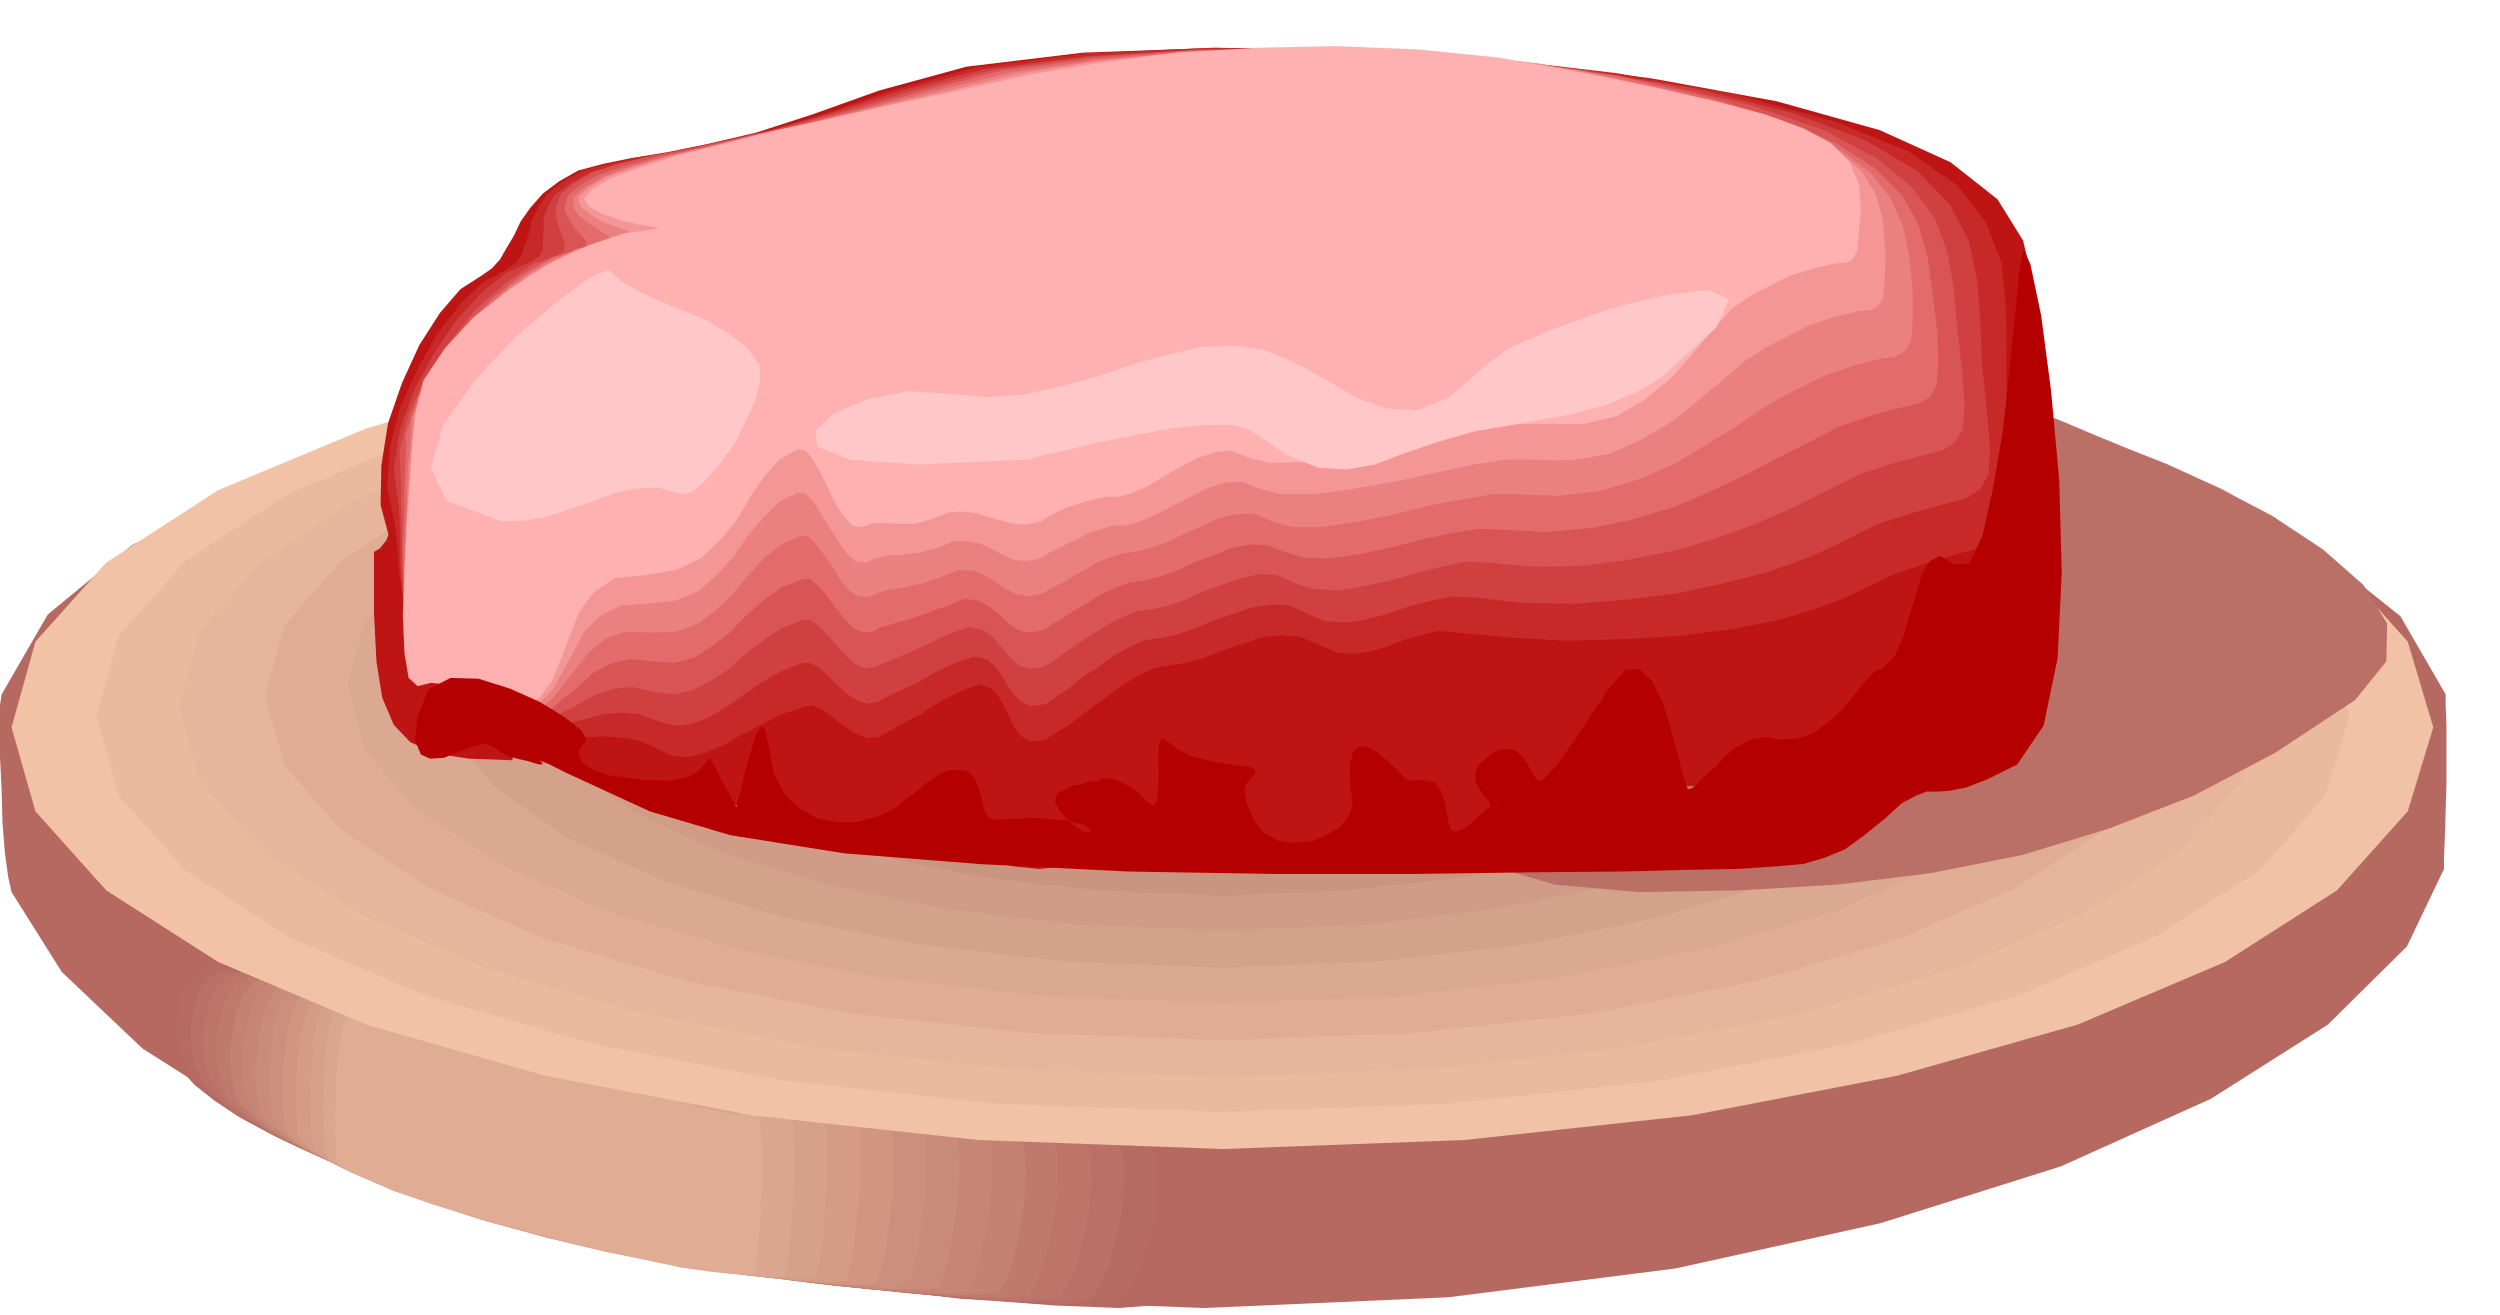
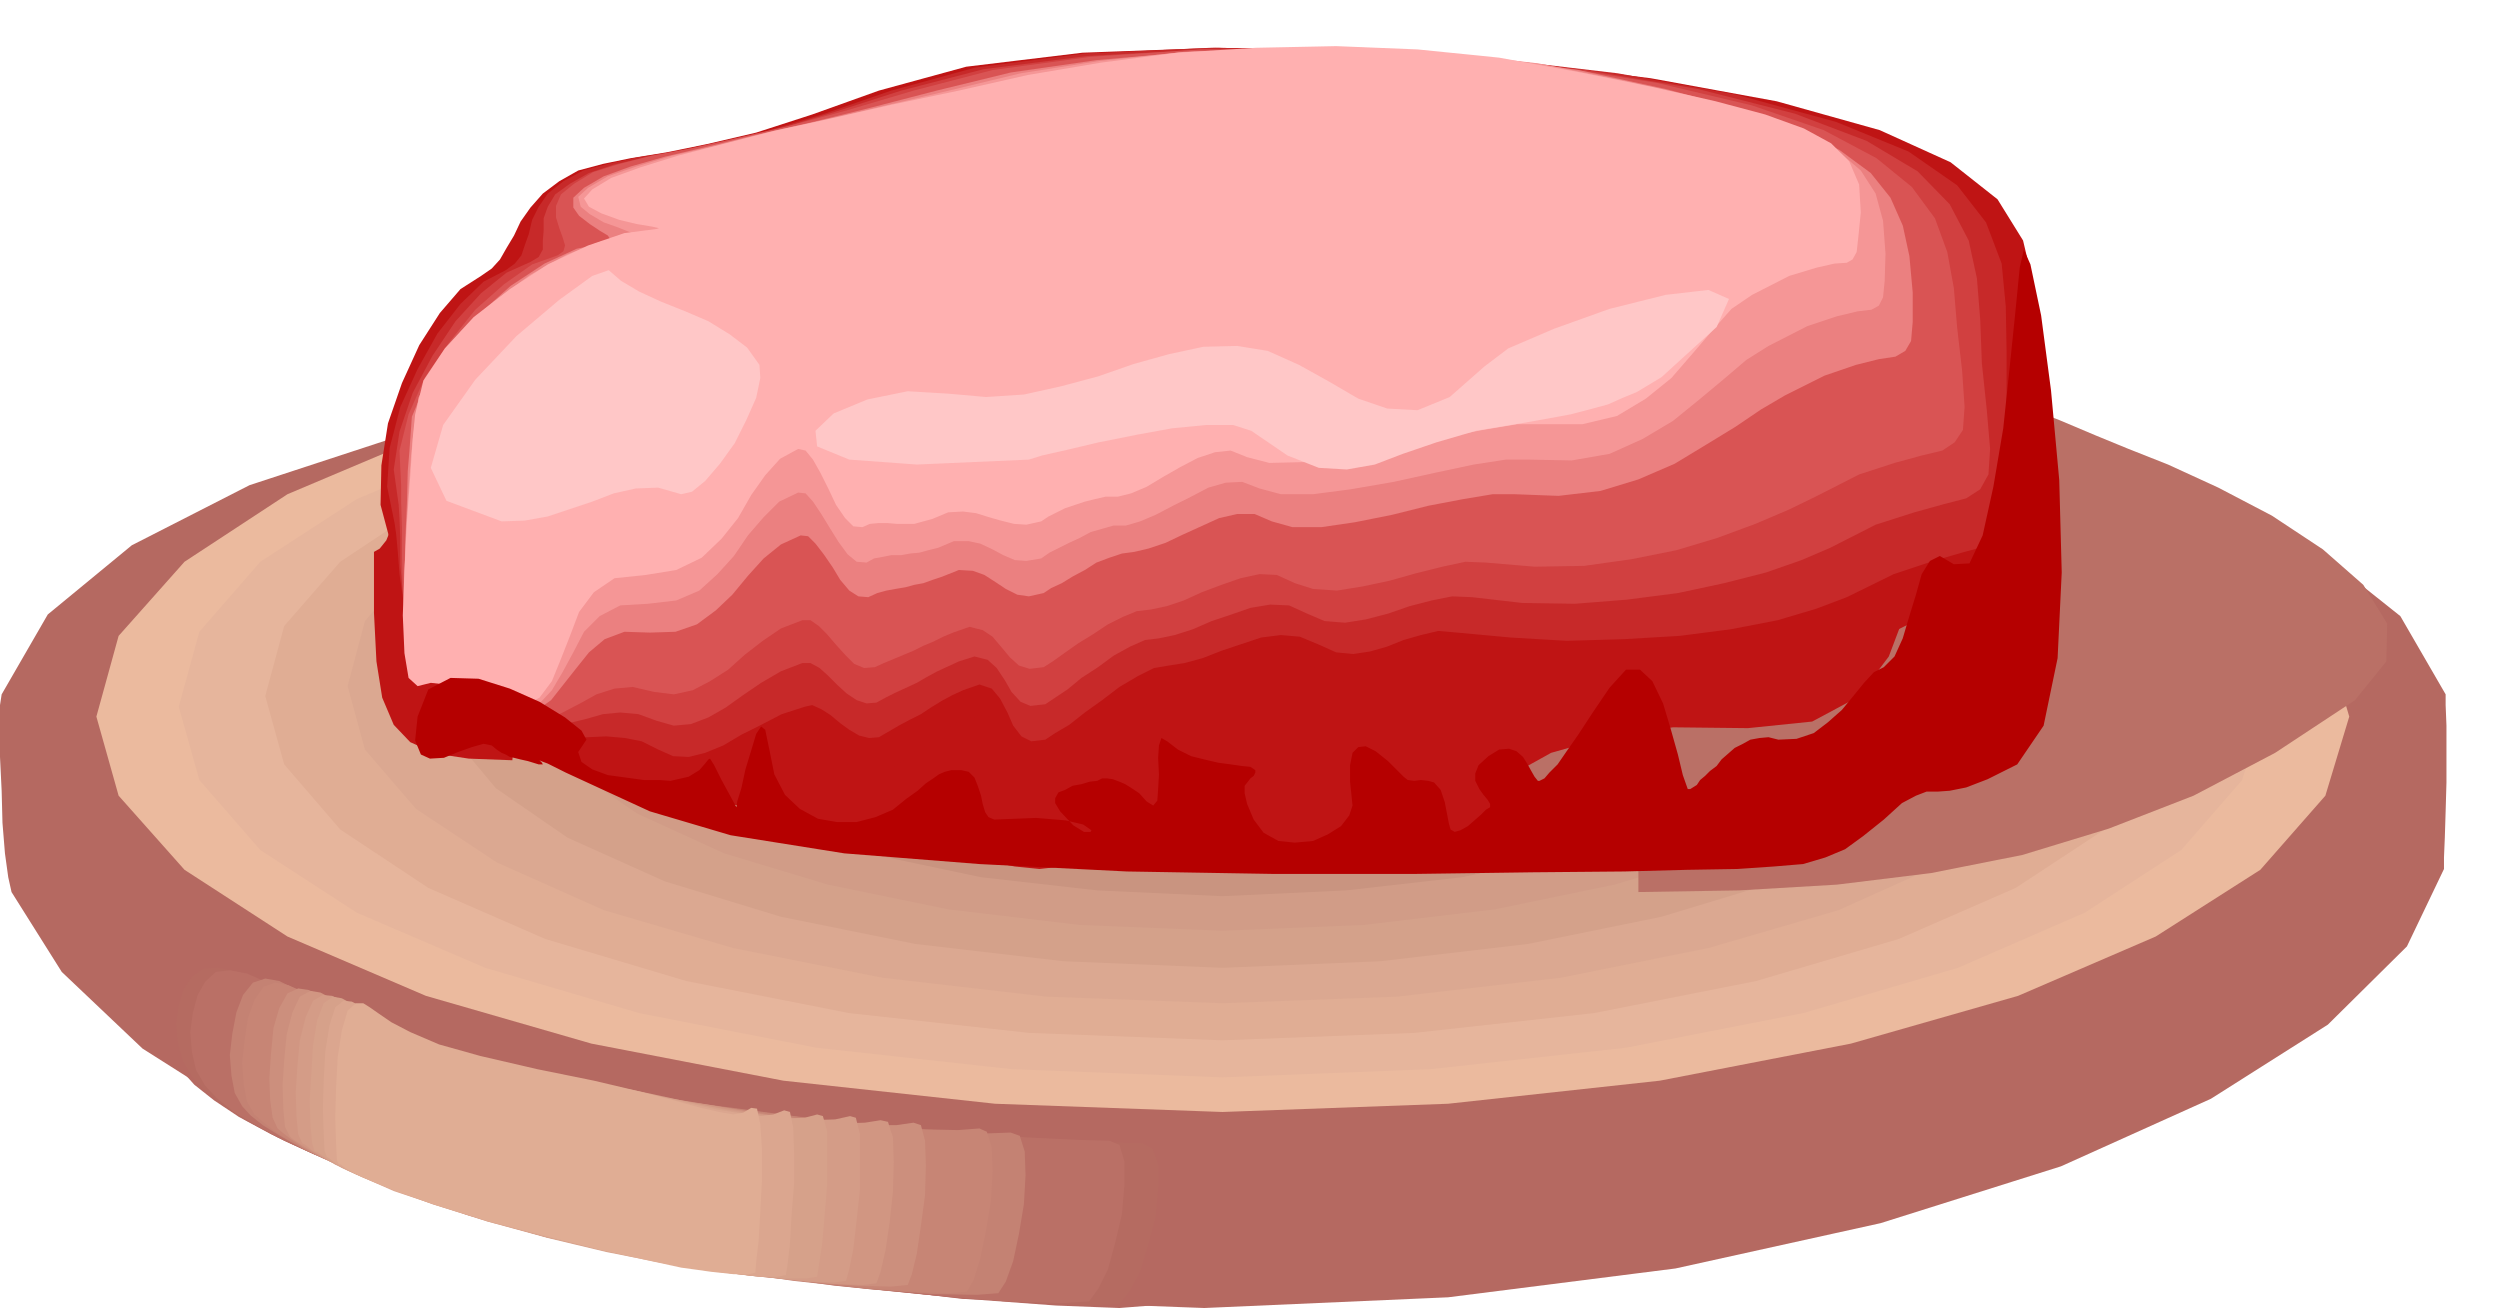
<svg xmlns="http://www.w3.org/2000/svg" fill-rule="evenodd" height="257.901" preserveAspectRatio="none" stroke-linecap="round" viewBox="0 0 3035 1596" width="490.455">
  <style>.brush1{fill:#b56961}.pen1{stroke:none}.brush3{fill:#ba7066}.brush14{fill:#e0ad94}.brush23{fill:#bf1414}</style>
  <path class="pen1 brush1" d="m1477 428-282 3-262 19-239 32-211 48-180 59-143 73-102 84-56 97-2 13v63l2 41 1 39 3 37 4 29 4 18 61 97 98 93 134 85 168 76 200 63 232 49 262 31 293 11 296-13 276-35 249-55 219-69 182-82 142-90 96-95 45-94v-14l1-24 1-32 1-35v-69l-1-25v-13l-55-95-103-82-146-70-183-57-217-46-243-34-265-22-280-9z" />
  <path class="pen1 brush1" d="m252 1170 22 4 31 13 38 18 46 23 52 23 61 24 67 22 75 18 91 14 112 14 123 13 125 12 117 9 100 7 73 4 39 2 13 7 7 20 1 29-4 35-8 34-11 31-13 25-12 14-38 3-77-3-108-8-126-13-136-18-132-21-119-24-94-26-74-29-64-25-55-23-45-21-39-21-30-20-24-19-17-19-13-21-7-21-2-22 3-20 6-19 12-14 15-9 19-2z" />
  <path class="pen1" style="fill:#b56b61" d="m264 1175 21 4 30 12 36 17 44 21 50 23 60 23 66 20 76 18 88 14 107 15 116 13 118 12 109 9 94 7 70 4 38 1 12 6 7 20v28l-3 35-9 34-10 33-13 24-12 15-35 2-73-3-102-8-119-12-129-17-125-20-115-24-92-26-74-28-62-24-53-22-43-20-37-20-28-18-22-18-16-17-12-20-6-22-2-24 3-21 6-20 10-15 14-10 17-1z" />
  <path class="pen1 brush3" d="m279 1178 21 4 27 12 34 16 42 21 48 21 57 23 65 20 74 18 87 14 103 14 109 12 111 12 102 9 88 7 65 3 35 1 12 5 6 20v29l-3 35-8 34-9 33-12 24-11 15-33 2-68-2-95-8-112-11-121-17-120-20-111-23-90-26-73-27-61-23-51-21-42-19-34-19-27-16-21-17-14-15-11-19-5-22-2-24 3-23 6-22 9-16 13-12 17-2z" />
-   <path class="pen1" style="fill:#bd7569" d="m292 1180 19 4 26 11 32 16 40 20 46 21 55 22 63 20 74 19 86 13 99 13 103 12 104 12 95 8 81 6 59 3h33l12 5 6 20v29l-3 36-7 34-8 33-11 24-9 14-32 3-64-1-89-7-105-11-115-16-114-20-106-23-88-25-72-26-60-22-50-21-40-18-33-18-24-16-19-15-12-14-11-18-5-21-2-24 3-24 5-23 9-18 13-13 16-4z" />
-   <path class="pen1" style="fill:#bf7a6e" d="m307 1185 18 3 24 10 29 15 37 19 44 20 53 21 62 20 73 17 85 14 94 14 98 11 96 12 87 8 75 6 55 3h30l11 4 6 20v29l-2 35-7 35-8 33-9 25-9 14-29 2-59-1-83-7-98-10-108-15-108-18-101-22-86-24-72-26-59-22-49-21-37-17-31-17-22-15-16-13-12-12-10-17-5-22-2-25 3-25 6-24 9-19 12-14 15-4z" />
  <path class="pen1" style="fill:#c48273" d="m322 1188 17 3 22 11 27 14 34 18 41 19 51 20 61 18 74 17 82 14 90 14 91 12 89 12 80 8 68 6 50 2 28-1 11 4 6 19 1 29-2 35-6 36-7 33-9 25-9 14-26 2-55-1-77-6-91-10-101-15-102-17-97-21-84-24-72-25-57-22-47-20-35-16-28-16-21-13-15-12-10-11-9-16-4-21-2-25 3-26 5-26 8-21 12-15 15-5z" />
  <path class="pen1" style="fill:#c78575" d="m334 1193 16 3 20 9 25 13 32 17 40 18 49 20 60 18 73 17 81 14 85 14 85 11 83 11 73 8 61 5 46 1 26-2 9 4 6 19 1 29-2 36-6 36-7 34-8 26-8 14-23 2-50-2-71-7-84-9-94-14-96-17-92-20-82-23-71-24-56-21-44-19-34-15-27-15-18-12-14-11-9-8-9-15-4-21-2-27 3-27 4-27 8-22 11-16 14-5z" />
-   <path class="pen1" style="fill:#c98c7a" d="m349 1195 14 2 19 9 22 12 30 17 37 17 47 19 58 19 73 18 79 13 81 13 79 11 75 11 66 7 55 5 41 2 24-2 9 3 6 19 1 29-2 36-5 36-6 33-7 25-6 14-22 2h-45l-65-6-78-8-87-13-90-16-89-20-81-22-70-24-54-21-43-18-31-15-25-14-16-11-13-10-8-7-7-13-4-22-1-27 3-28 4-29 8-24 10-16 14-6z" />
  <path class="pen1" style="fill:#cc8f7d" d="m362 1200 13 2 17 8 21 12 28 15 35 16 45 18 57 17 71 17 77 14 78 14 73 11 68 11 58 7 49 4h36l21-3 9 3 5 19 1 30-1 36-5 37-5 34-6 25-5 13-20 2-41-1-58-5-71-7-81-13-84-15-84-19-79-22-69-24-53-19-41-18-30-13-23-13-15-10-10-8-6-5-6-13-3-21-1-27 2-30 3-31 7-24 10-18 13-6z" />
  <path class="pen1" style="fill:#d19682" d="m377 1203 12 2 15 8 19 11 25 14 32 16 43 17 55 16 71 16 76 14 73 14 67 11 61 11 51 6 43 5 30-1 19-3 9 2 6 19 1 30-1 36-4 37-5 34-6 26-5 14-16 2-36-1-52-5-64-7-74-12-78-15-80-19-77-21-67-22-52-19-40-16-28-13-21-12-13-8-9-6-5-4-6-12-2-21-1-29 2-31 3-31 7-27 9-19 13-7z" />
  <path class="pen1" style="fill:#d49c87" d="m392 1208 11 1 13 6 16 10 22 14 30 14 41 17 54 16 70 17 75 14 69 13 61 12 54 9 44 6 36 3 26-1 18-4 7 2 5 20v67l-4 37-4 35-5 25-4 14-14 2-31-1-46-5-57-7-67-11-72-14-76-18-75-21-67-21-51-18-38-15-26-12-18-11-11-7-7-6-4-2-5-11-2-21-1-29 2-32 3-32 7-28 9-20 12-7z" />
  <path class="pen1" style="fill:#d6a18a" d="m404 1210 11 2 11 6 14 10 21 13 27 14 39 15 52 15 70 15 73 14 64 13 55 12 47 10 37 6 30 3 22-1 15-4 7 2 5 18v67l-3 37-3 34-4 26-2 13-13 2h-27l-40-3-50-6-60-10-66-13-71-17-73-20-67-21-49-18-37-15-24-11-16-10-9-6-5-4h-3l-3-10-2-21-1-30 2-33 2-35 5-30 8-21 11-8z" />
  <path class="pen1" style="fill:#dba68f" d="m417 1215 10 1 10 5 12 8 18 12 26 13 38 15 51 15 70 16 70 14 60 13 48 11 40 9 30 5 23 3 16-2 13-5 7 2 4 19 1 30v38l-3 38-2 35-3 26-2 12-10 2h-22l-34-4-43-6-54-10-60-12-67-16-72-19-66-21-48-16-34-15-22-10-14-8-6-5-4-3h-1l-3-8-1-21-1-30 1-34 2-36 5-31 7-22 10-8z" />
  <path class="pen1 brush14" d="M432 1218h9l8 5 10 7 16 11 23 12 35 15 50 14 69 16 69 14 55 13 42 11 33 9 22 5 17 3 12-2 10-6 7 1 4 19 2 30v38l-2 38-2 35-3 26-1 13-8 2h-18l-28-3-36-5-46-10-54-12-63-16-70-18-65-20-46-16-32-13-20-9-12-7-5-4-2-1v2l-3-6-1-21-1-31 1-36 2-38 5-32 7-24 10-9z" />
-   <path class="pen1" style="fill:#f2c2a6" d="m1484 370-297 10-275 30-250 47-217 63-180 75-136 88-86 96-29 104 29 102 86 96 136 87 180 76 217 62 250 48 275 30 297 11 294-11 276-30 249-48 219-62 179-76 136-87 86-96 31-102-31-104-86-96-136-88-179-75-219-63-249-47-276-30-294-10z" />
  <path class="pen1" style="fill:#ebba9e" d="m1484 388-276 9-257 28-233 44-201 60-168 71-125 82-80 90-27 98 27 96 80 90 125 81 168 72 201 58 233 45 257 28 276 10 274-10 257-28 232-45 203-58 167-72 127-81 79-90 29-96-29-98-79-90-127-82-167-71-203-60-232-44-257-28-274-9z" />
  <path class="pen1" style="fill:#e6b59c" d="m1484 408-256 8-237 27-215 41-187 56-156 66-117 76-74 85-25 91 25 89 74 85 117 76 156 67 187 55 215 42 237 26 256 10 253-10 237-26 215-42 188-55 154-67 117-76 74-85 27-89-27-91-74-85-117-76-154-66-188-56-215-41-237-27-253-8z" />
  <path class="pen1 brush14" d="m1484 428-235 8-218 24-198 38-171 52-142 61-107 71-68 78-23 85 23 83 68 79 107 71 142 62 171 51 198 39 218 24 235 9 233-9 218-24 197-39 173-51 142-62 108-71 68-79 24-83-24-85-68-78-108-71-142-61-173-52-197-38-218-24-233-8z" />
  <path class="pen1" style="fill:#dba891" d="m1484 448-214 7-199 23-181 35-157 47-130 56-98 66-62 72-21 79 21 77 62 72 98 65 130 58 157 46 181 36 199 23 214 8 212-8 199-23 179-36 158-46 129-58 99-65 62-72 22-77-22-79-62-72-99-66-129-56-158-47-179-35-199-23-212-7z" />
  <path class="pen1" style="fill:#d4a18a" d="m1484 468-193 7-180 21-163 32-141 44-118 52-87 60-56 65-19 71 19 70 56 67 87 60 118 53 141 43 163 33 180 21 193 8 192-8 179-21 162-33 142-43 116-53 88-60 56-67 20-70-20-71-56-65-88-60-116-52-142-44-162-32-179-21-192-7z" />
  <path class="pen1" style="fill:#d19c87" d="m1484 488-173 6-160 19-146 29-126 40-105 47-79 54-50 60-16 65 16 65 50 61 79 54 105 48 126 38 146 30 160 19 173 7 171-7 160-19 145-30 127-38 104-48 80-54 50-61 18-65-18-65-50-60-80-54-104-47-127-40-145-29-160-19-171-6z" />
  <path class="pen1" style="fill:#c99480" d="m1484 508-152 5-141 17-128 27-111 36-92 42-69 50-44 54-15 59 15 58 44 54 69 49 92 44 111 35 128 27 141 16 152 7 150-7 141-16 126-27 112-35 91-44 70-49 44-54 16-58-16-59-44-54-70-50-91-42-112-36-126-27-141-17-150-5z" />
  <path class="pen1" style="fill:#c78f7d" d="m1484 528-131 5-122 14-110 23-96 33-80 37-60 44-38 48-13 53 13 51 38 49 60 44 80 38 96 31 110 24 122 15 131 6 130-6 122-15 109-24 97-31 78-38 60-44 38-49 14-51-14-53-38-48-60-44-78-37-97-33-109-23-122-14-130-5z" />
  <path class="pen1 brush23" d="M454 670v74l3 59 7 44 14 33 20 21 31 14 40 6 53 2 3-36 9-13 13 2 16 14 16 18 16 21 13 15 11 6 37 1 66 12 84 17 93 21 92 21 81 18 60 12 30 3 36-4 61-3 76-1h332l55 1 112-1 100 3 89-3 81-12 73-31 68-52 64-82 63-117 7-33 1-37-7-41-11-41-16-40-18-34-21-28-20-16-216-74-234-26-246 8-252 32-252 43-246 46-233 36-214 15-2 10-2 15-4 17-4 19-7 17-6 15-8 10-7 4z" />
-   <path class="pen1 brush3" d="m1989 1083 122-2 119-7 114-14 111-22 105-32 103-40 99-52 97-64 38-47 1-46-29-47-49-43-62-41-65-34-61-28-48-19-39-16-45-19-49-19-48-13-43-7-33 6-20 21v42l10 59 7 68v71l-8 69-23 61-37 49-56 30-78 8-91-1-81 12-67 19-45 25-20 25 15 23 55 16 101 9z" />
+   <path class="pen1 brush3" d="m1989 1083 122-2 119-7 114-14 111-22 105-32 103-40 99-52 97-64 38-47 1-46-29-47-49-43-62-41-65-34-61-28-48-19-39-16-45-19-49-19-48-13-43-7-33 6-20 21v42l10 59 7 68l-8 69-23 61-37 49-56 30-78 8-91-1-81 12-67 19-45 25-20 25 15 23 55 16 101 9z" />
  <path class="pen1 brush23" d="m629 895-9-10-9-16-11-22-11-22-14-22-14-17-17-10-17 2-14-1-10-10-9-17-5-20-5-22-4-21-3-18-3-11-12-45 1-48 8-51 17-49 21-46 25-39 25-29 25-16 13-9 10-11 8-14 9-15 8-17 12-17 15-17 20-15 23-13 30-8 34-7 43-7 49-10 60-14 68-22 81-29 106-29 141-17 163-6 177 4 179 12 171 21 153 28 125 35 86 39 57 45 31 50 13 55 1 57-3 62-2 63 7 66 8 53-2 36-12 22-21 14-32 8-41 11-51 17-59 29-39 14-51 12-62 8-69 5-74 1-75-1-73-6-67-8-21-2-18 4-16 6-14 7-15 5-15 3-17-4-19-9-24-10-23-2-26 2-24 7-26 8-23 8-23 6-19 4-18 4-21 10-23 14-23 17-24 17-20 16-18 13-13 9-18 2-11-8-9-15-5-17-7-19-10-13-14-6-21 6-13 5-13 9-13 8-12 10-14 9-13 9-12 8-12 7-14 2-12-2-12-6-12-7-12-8-10-6-11-4-10 1-29 9-26 11-25 11-23 11-22 7-20 3-18-3-14-9-17-13-19-9-24-7-24-4-26-4-23-4-23-5-17-7z" />
  <path class="pen1" style="fill:#c72929" d="m632 890-9-9-10-14-12-20-13-19-15-20-15-15-17-9-17 1-14-2-10-13-7-20-4-25-4-28-2-26-2-22-2-14-9-44 3-47 13-50 21-46 24-43 28-36 28-27 27-14 11-8 8-10 4-12 5-14 4-17 8-16 11-16 19-15 24-13 30-8 36-8 45-7 51-11 61-14 70-21 81-28 102-28 133-17 153-7 166 2 167 10 161 19 144 26 121 33 88 36 59 41 35 45 19 50 5 52 1 56v58l6 62 6 50-2 32-11 20-20 12-30 8-38 11-48 16-57 28-37 14-47 14-57 11-62 8-68 4-69 2-68-4-65-6-23-2-21 5-21 6-20 8-21 6-20 3-21-2-20-9-24-10-23-2-24 3-24 8-24 8-23 9-22 6-19 3-18 3-20 10-22 13-21 16-21 15-19 15-17 10-12 8-17 2-12-6-10-13-7-16-9-17-10-12-15-5-20 7-13 6-13 7-13 8-12 8-14 7-13 7-12 7-12 7-12 1-12-3-12-7-11-8-12-10-11-7-11-5-9 2-28 9-25 13-24 12-22 13-22 9-20 5-19-1-18-8-20-10-20-4-23-2-22 1-23 1-21 1-21-2-17-5z" />
  <path class="pen1" style="fill:#d14040" d="m632 885-9-7-11-13-12-18-13-17-16-18-15-13-17-8-17 2-14-4-9-15-7-25-3-30-3-33v-30l-1-26-1-17-6-43 7-46 16-47 24-45 28-42 31-34 31-25 29-13 10-6 5-9v-11l1-12v-15l5-14 9-15 18-13 23-13 30-10 38-9 46-8 52-12 62-14 70-21 81-26 100-26 126-16 144-8 154 1 155 8 151 16 137 23 118 30 87 33 62 37 39 40 23 44 10 46 4 50 2 53 6 57 4 47-2 31-10 18-17 11-27 7-36 10-47 15-55 28-35 15-43 15-51 13-56 12-62 8-63 5-64-1-61-7-24-1-25 5-27 7-26 9-27 7-25 4-25-2-21-9-22-10-23-1-24 4-23 8-24 8-23 10-22 7-19 4-17 2-18 8-20 11-19 14-20 13-17 14-15 10-12 8-18 2-12-5-11-12-8-14-10-15-11-10-16-4-19 6-13 6-13 6-13 7-12 7-13 6-13 6-12 6-11 6-12 1-12-4-12-8-11-10-12-12-10-9-11-6h-10l-26 10-24 14-22 15-21 15-21 12-21 8-21 2-21-6-22-8-22-2-21 2-21 6-21 5-20 6-20 2-18-1z" />
  <path class="pen1" style="fill:#d95454" d="m632 878-9-6-11-11-14-15-14-15-16-16-16-11-17-6-16 2-13-5-9-18-6-29-2-34-1-39v-35l-1-30v-20l-2-43 11-44 20-45 29-42 32-40 35-31 34-24 31-11 7-5 2-7-3-10-4-11-4-13v-14l6-14 16-13 23-14 32-10 39-10 48-9 54-12 64-15 71-19 81-24 96-25 119-16 133-9h142l143 6 141 14 130 21 114 27 87 30 64 34 43 35 28 38 15 41 8 44 4 48 6 52 3 44-2 28-10 15-15 10-25 6-33 9-43 14-53 27-33 16-40 17-46 17-50 15-55 11-57 8-60 1-59-5-25-1-28 6-32 8-32 9-33 7-31 5-29-2-22-7-22-10-21-1-23 5-23 8-24 9-22 10-21 7-19 4-17 2-17 7-18 9-18 12-18 11-17 12-14 10-11 7-17 2-13-4-11-10-10-12-11-13-12-8-16-4-20 7-12 5-12 6-12 5-12 6-12 5-12 5-12 5-11 5-13 1-12-5-11-11-10-11-12-14-10-10-10-7h-10l-26 10-22 15-22 17-20 18-22 14-21 11-23 5-24-3-26-6-22 2-22 7-18 10-19 10-18 9-19 5-18 1z" />
-   <path class="pen1" style="fill:#e36b6b" d="m632 873-9-5-11-9-14-12-14-13-17-13-17-9-17-6-16 2-13-6-8-21-5-33-1-39-1-43 2-41v-34l1-23 1-42 14-43 24-44 32-40 35-37 37-29 36-21 33-9 8-4v-6l-7-8-8-9-8-12-4-12 4-14 15-13 23-13 33-11 40-11 49-10 56-13 64-15 72-19 81-23 93-24 112-15 123-10 131-2 132 4 129 12 122 17 110 26 88 27 67 29 47 30 33 33 20 35 11 40 6 42 6 49 1 40-2 25-8 14-14 8-22 5-31 8-41 14-51 26-30 15-36 19-40 19-44 19-49 15-52 11-55 5-56-3-27-1-32 5-37 8-38 10-39 8-36 5-31-1-23-7-21-8-22-1-23 5-22 9-24 9-21 10-21 7-18 4-16 2-16 6-17 8-16 10-16 9-15 10-14 8-10 7-18 3-13-3-13-9-10-10-13-10-12-7-17-2-19 8-13 4-12 5-12 4-12 4-12 3-12 4-11 3-11 6-12-1-11-6-11-12-10-13-11-15-10-11-9-7h-9l-25 10-22 16-22 19-19 20-21 16-21 14-25 7-27-2-28-3-23 6-21 11-17 16-18 14-16 14-18 9-19 3z" />
  <path class="pen1" style="fill:#eb8080" d="m632 868-9-4-12-7-14-10-15-10-18-11-17-7-18-4-17 3-12-8-6-24-3-38v-44l1-48 2-45 1-39 2-24 3-42 18-43 27-42 36-39 39-35 41-27 39-18 34-7 7-4-3-5-10-6-12-8-13-10-7-10v-12l13-12 24-14 33-12 42-12 51-12 57-14 67-15 73-18 81-21 90-22 104-15 112-10 119-3 120 2 119 8 115 15 106 23 89 24 70 25 52 25 38 28 24 30 15 34 8 37 4 44v36l-2 23-7 12-12 7-20 3-28 7-38 13-48 24-29 17-31 21-36 22-38 23-44 19-46 14-51 6-53-2h-27l-36 6-42 8-44 11-45 9-41 6h-35l-25-7-21-9h-21l-22 5-22 10-22 10-21 10-21 7-17 4-15 2-15 5-16 6-14 9-15 8-13 8-13 6-9 6-18 4-14-2-14-7-12-8-14-9-14-5-17-1-20 8-12 4-11 4-11 2-11 3-12 2-11 2-11 3-11 5-12-1-11-7-11-13-9-15-11-16-10-13-9-9-9-1-24 11-21 17-19 21-19 23-20 19-23 17-26 9-31 1-31-1-24 9-19 16-16 20-15 19-15 19-17 12-20 6z" />
  <path class="pen1" style="fill:#f59696" d="m634 863-10-3-12-6-15-8-17-8-18-9-18-5-18-3-17 4-11-9-6-27-2-41 1-50 2-53 3-50 3-42 3-28 6-42 21-41 31-40 40-36 43-32 45-25 42-16 37-5 4-3-6-3-15-6-17-6-17-10-11-9-3-12 12-11 24-14 35-12 43-13 53-12 59-15 68-15 75-18 81-19 87-21 96-15 102-11 108-4 108-1 109 7 106 12 104 21 89 21 72 21 55 20 43 23 28 24 18 28 9 33 3 40-1 33-2 20-5 10-9 5-17 2-25 6-36 12-47 24-27 17-27 23-30 25-32 26-37 22-40 18-46 8-51-1h-29l-39 6-47 10-50 11-52 9-46 6h-39l-26-7-21-8-20 1-21 6-21 11-22 11-21 11-19 8-17 5h-15l-14 4-14 4-13 7-13 6-12 6-12 6-10 7-18 3-14-1-14-6-13-7-15-7-14-3h-18l-19 8-12 3-11 3-11 1-11 2h-12l-10 2-11 2-9 5-12-1-11-9-11-15-10-16-11-18-10-15-9-10-9-1-23 11-19 19-19 22-17 25-20 22-22 20-28 12-34 4-34 2-25 13-19 19-13 25-13 24-13 22-16 17-20 8z" />
  <path class="pen1" style="fill:#ffb0b0" d="m634 858-10-2-13-4-16-6-17-5-19-6-18-4-18-2-16 4-11-10-5-30-2-46 2-54 3-59 4-55 3-46 3-30 10-41 26-39 35-38 44-34 46-30 49-23 44-15 39-5 3-1-9-2-18-3-21-5-22-8-15-8-6-10 10-11 23-14 36-13 45-14 54-14 62-16 69-15 75-17 81-17 84-19 89-15 92-12 96-6 97-2 99 4 99 10 99 18 89 18 75 17 60 16 47 17 33 18 22 22 12 28 2 34-3 30-2 18-5 9-7 4-15 1-22 5-33 10-45 23-25 17-23 26-24 28-26 30-31 25-35 21-42 10h-79l-42 7-53 10-56 12-57 10-51 7-42 1-27-7-20-8-19 2-21 7-21 11-21 12-20 12-19 8-16 4h-15l-13 3-12 3-12 4-12 4-10 5-10 5-9 6-18 4-15-1-16-4-14-4-16-5-16-2-18 1-19 8-11 3-11 3h-21l-12-1h-10l-11 1-9 4-11-1-10-10-11-16-9-19-10-20-9-16-9-11-9-2-22 12-18 20-17 24-16 28-20 25-24 23-31 15-37 6-38 4-25 17-18 24-11 29-11 28-11 27-15 20-21 11z" />
  <path class="pen1" d="m1152 478 45 4 46-3 45-10 45-12 43-15 43-12 42-9 41-1 37 6 38 17 36 20 36 21 35 12 37 2 39-16 42-37 29-22 56-24 67-24 68-17 52-6 25 11-15 34-67 61-15 9-15 9-17 7-18 8-22 6-23 6-27 5-28 5-60 10-48 14-41 14-34 13-34 6-34-2-38-15-44-30-22-7h-33l-41 4-44 8-45 9-38 9-31 7-16 5-136 6-82-6-39-16-2-19 22-21 41-17 49-10 50 3zm-230-35 1 16-5 24-12 27-14 28-18 25-18 21-16 13-13 3-28-8-27 1-27 6-26 10-27 9-27 9-28 5-28 1-67-25-19-40 15-52 39-55 50-53 52-44 40-29 20-7 15 13 22 13 26 12 30 12 28 12 26 16 21 16 15 21z" style="fill:#ffc7c7" />
  <path class="pen1" style="fill:#b50000" d="m814 948 22-5 13-8 7-8 4-5 2-1 5 8 9 18 18 33 1-7 5-16 5-23 7-23 6-20 6-9 5 4 5 24 6 30 13 25 18 17 22 12 23 4h24l23-6 21-9 16-13 14-10 10-9 9-6 7-5 7-3 8-2h12l9 2 7 7 4 10 4 12 2 10 3 10 4 6 7 3 51-2 36 3 21 5 10 7-1 2h-8l-13-8-16-17-6-10v-6l4-7 8-3 9-5 11-2 10-3 9-1 6-3h6l7 1 8 3 7 3 8 5 9 6 9 10 8 5 5-6 1-14 1-18-1-20 1-15 3-9 7 4 13 10 16 8 16 4 17 4 15 2 14 2 10 1 6 4v3l-2 4-4 3-3 4-4 5v9l3 13 8 19 12 16 18 10 20 2 22-2 18-8 16-10 10-13 4-12-3-29v-20l3-15 7-7 9-1 12 6 15 12 19 19 5 4 8 1 8-1 9 1 7 2 8 9 5 15 5 26 2 7 5 3 7-2 9-5 8-7 8-7 6-6 5-3v-4l-3-5-5-6-5-7-5-10v-9l4-10 12-11 13-8 12-1 9 3 8 7 5 8 5 9 4 7 4 5h2l6-3 6-7 10-10 11-16 14-20 17-26 21-31 20-22h17l15 14 13 27 9 30 9 32 6 25 6 17h3l8-5 4-6 6-5 6-6 8-6 6-8 8-7 8-7 10-5 9-5 11-2 11-1 12 3 22-1 21-7 17-13 17-15 14-17 13-16 12-13 12-6 13-13 10-22 8-27 8-26 7-25 10-16 12-6 17 10 19-1 16-34 13-59 12-71 8-76 7-68 5-51 5-22 8 18 13 62 12 91 10 109 3 112-5 104-17 82-32 47-36 18-26 10-20 4-14 1h-14l-13 5-17 9-22 20-25 20-22 16-24 10-27 8-36 3-45 3-60 1-76 2-111 1-145 2h-169l-179-3-179-9-164-13-138-22-98-29-63-29-39-18-22-11-8-3-2-1 3 3 1 2h-5l-13-4-9-2-8-2-5-1-5-3-5-2-6-4-6-5-10-2-14 4-17 6-17 7-17 1-11-5-7-17 3-29 13-33 27-14 34 1 38 12 36 16 31 19 20 16 6 11-10 15 4 12 13 9 19 7 22 3 22 3h19l13 1z" />
</svg>